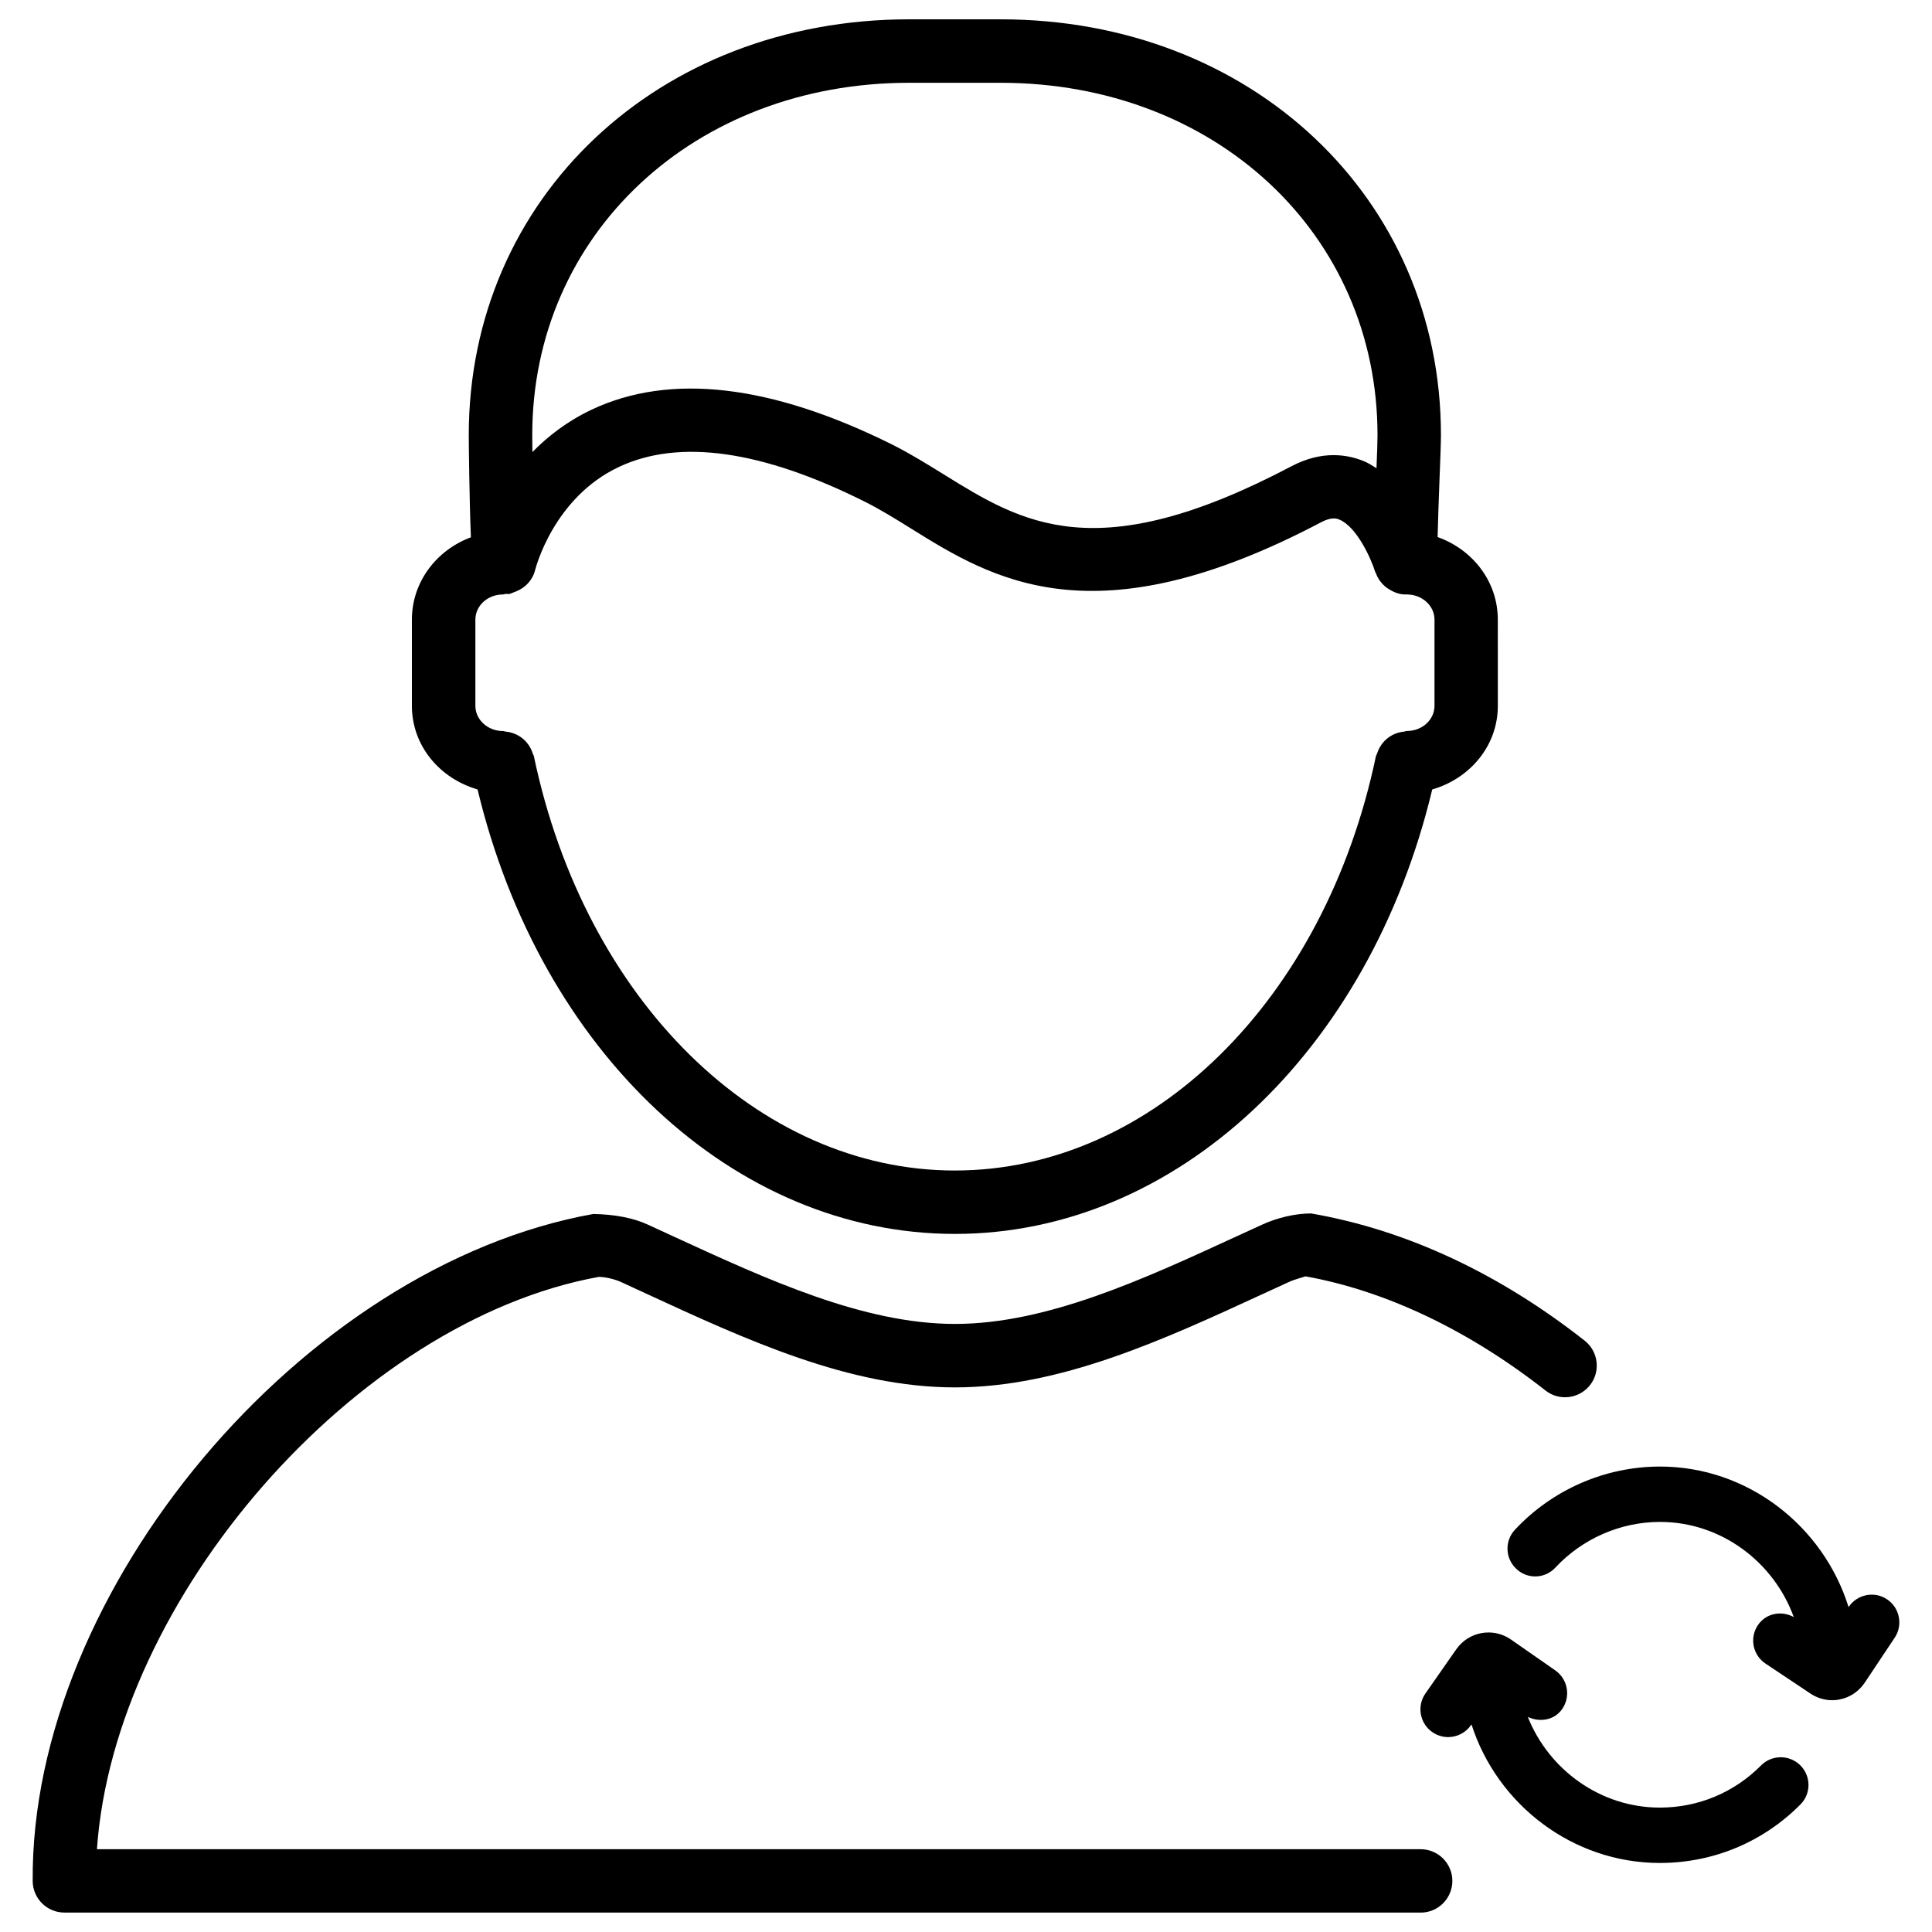
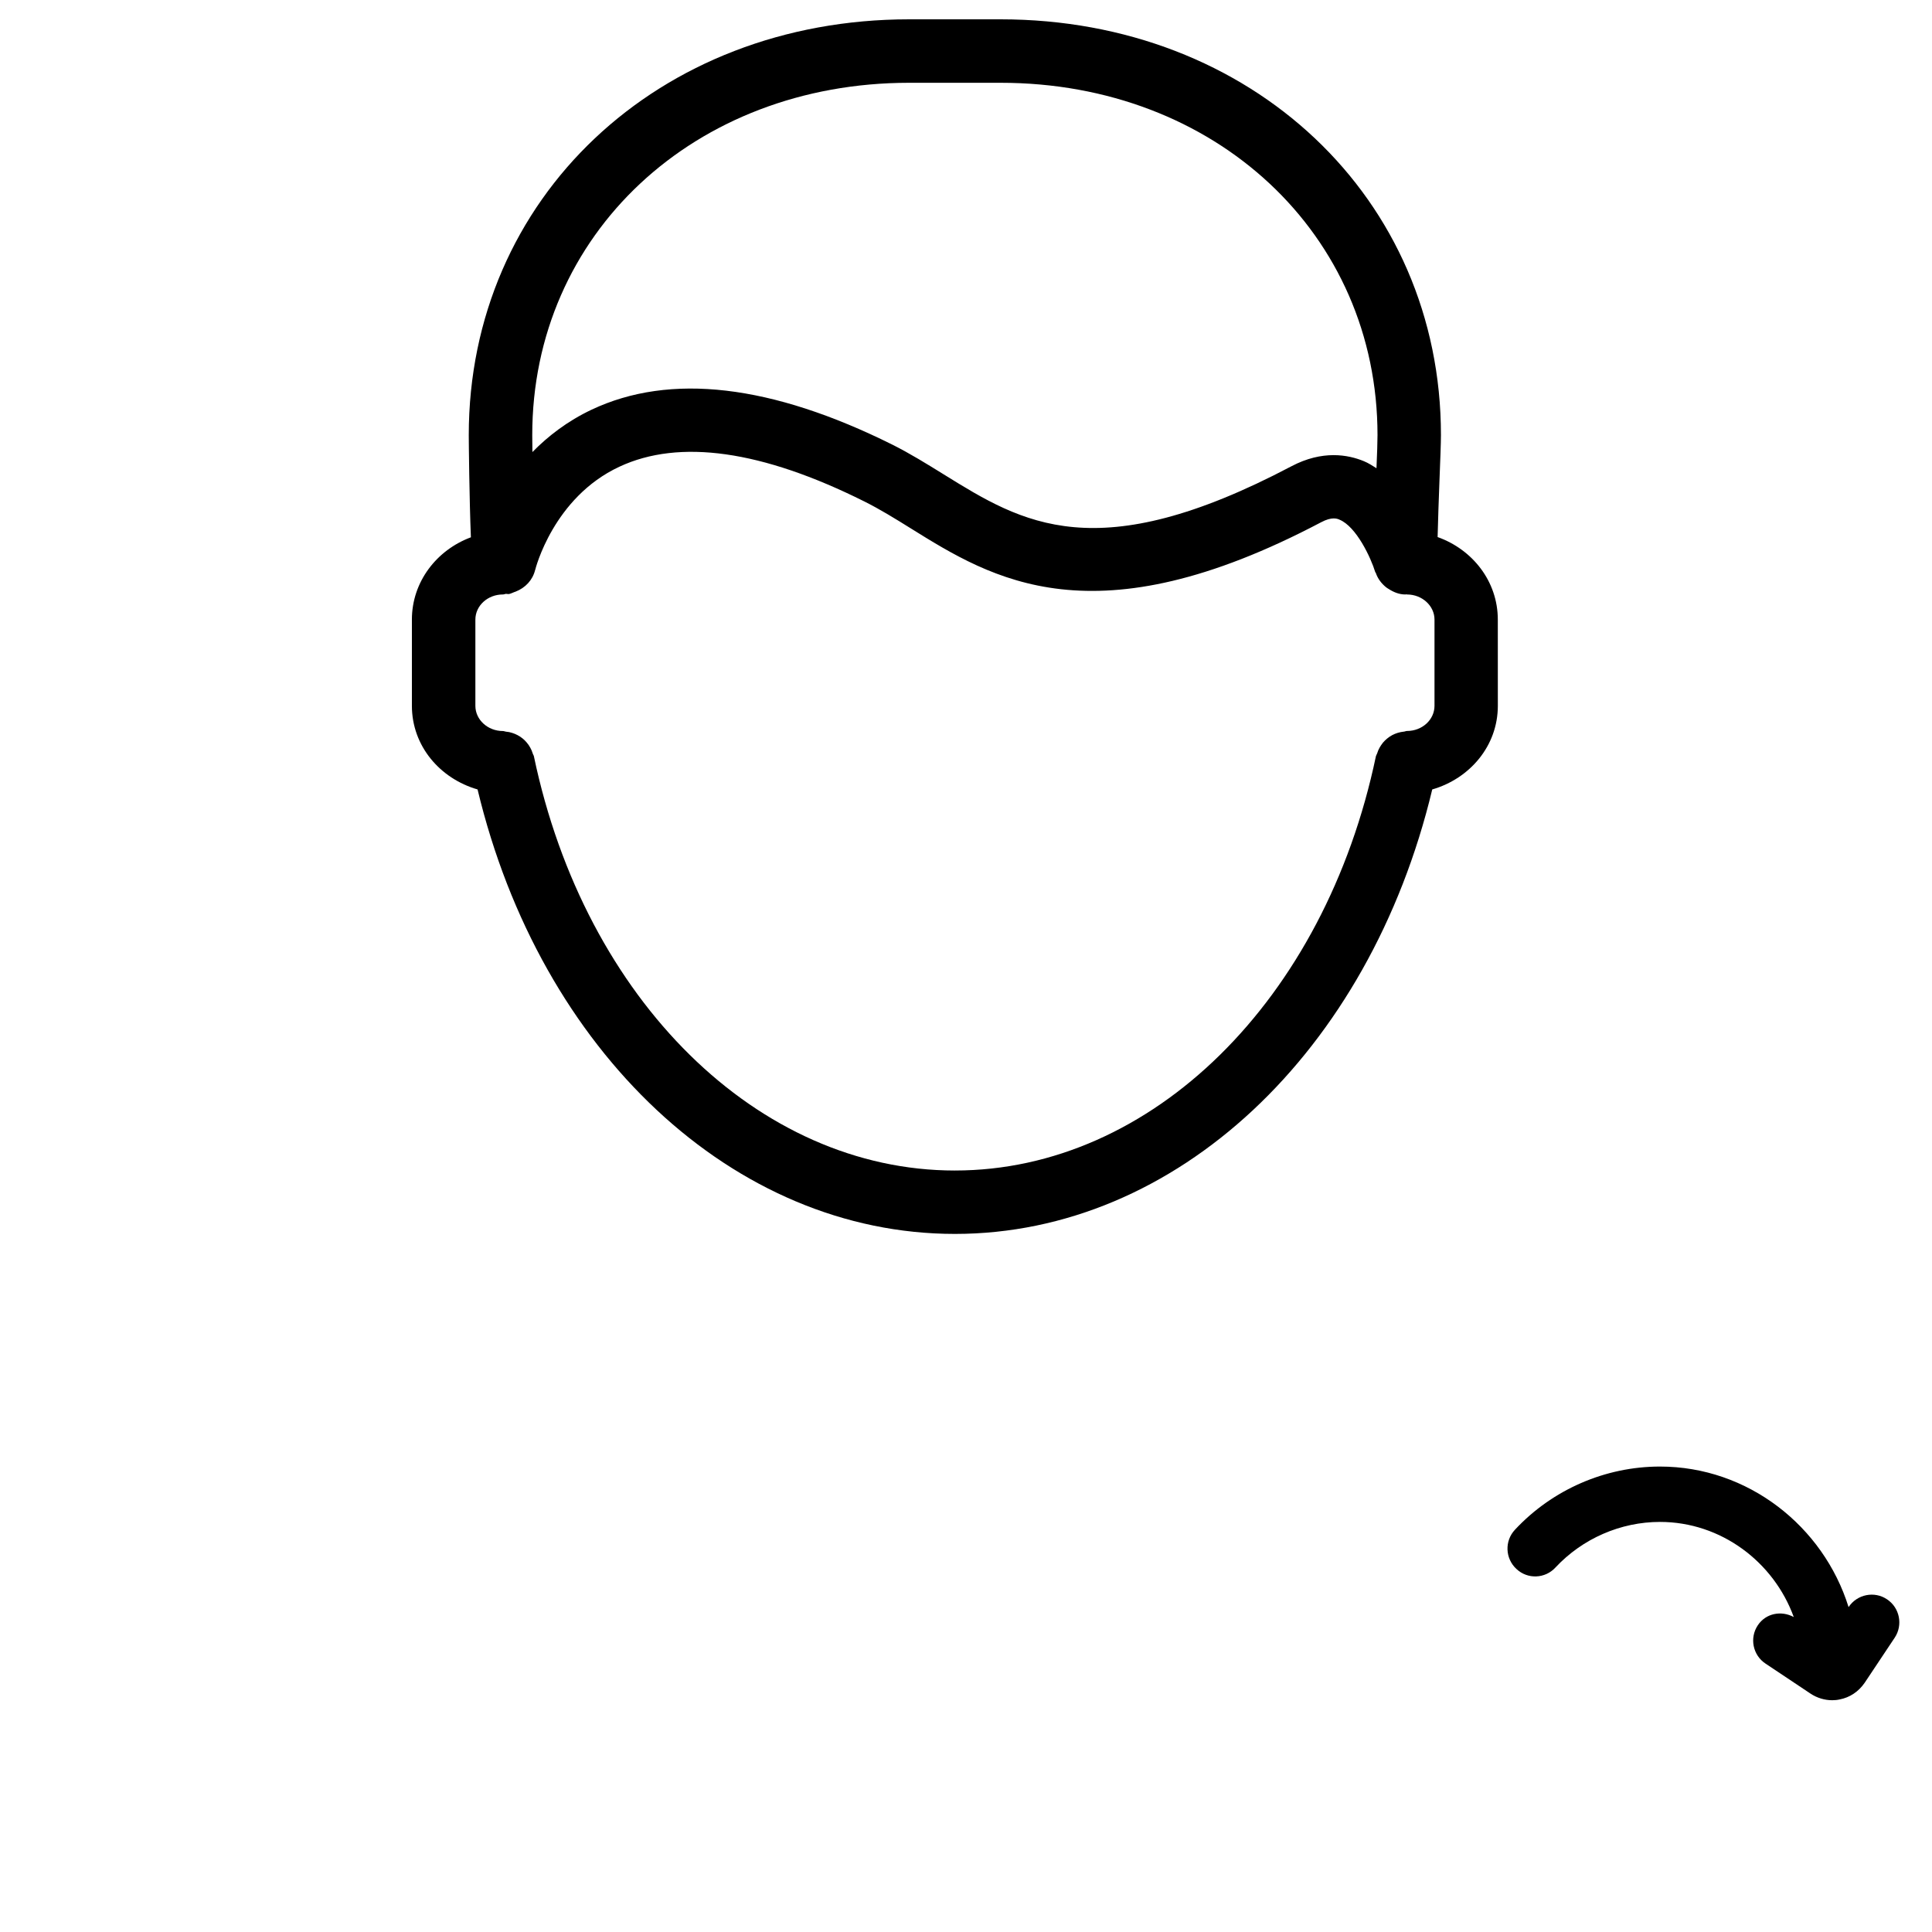
<svg xmlns="http://www.w3.org/2000/svg" fill="#000000" width="800px" height="800px" version="1.1" viewBox="144 144 512 512">
  <g>
    <path d="m270.56 353.21c16.648 69.547 67.867 117.79 126.5 117.79 58.652 0 109.85-48.238 126.5-117.79 9.949-2.875 17.383-11.523 17.383-22.168l-0.008-22.84c0-10.141-6.695-18.578-15.953-21.875 0.125-4.785 0.293-9.949 0.484-14.758 0.211-5.438 0.398-10.078 0.398-12.258 0-62.809-50.172-110.19-116.7-110.19h-24.227c-66.523 0-116.71 47.379-116.71 110.19 0 1.723 0.148 16.941 0.566 27.078-9.09 3.383-15.637 11.801-15.637 21.812v22.84c0 10.645 7.43 19.293 17.402 22.168zm126.5 100.99c-52.145 0-98.031-45.133-111.57-109.77-0.059-0.297-0.25-0.504-0.312-0.758-0.168-0.547-0.379-1.051-0.652-1.531-0.27-0.504-0.566-0.922-0.922-1.344-0.336-0.398-0.672-0.734-1.051-1.051-0.461-0.375-0.902-0.672-1.426-0.941-0.441-0.23-0.883-0.418-1.363-0.566-0.547-0.191-1.094-0.297-1.68-0.34-0.297-0.039-0.527-0.168-0.82-0.168-4.008 0-7.285-3-7.285-6.676v-22.859c0-3.672 3.254-6.656 7.285-6.656 0.293 0 0.523-0.125 0.797-0.168 0.25 0 0.484 0.082 0.754 0.062 0.523-0.082 0.945-0.336 1.426-0.504 0.148-0.062 0.273-0.082 0.418-0.148 2.566-1.004 4.5-3.059 5.148-5.703 0-0.023 0.023-0.043 0.023-0.043 0.043-0.188 4.785-19.188 22.316-27.352 15.891-7.43 37.742-4.367 64.93 9.215 4.156 2.078 8.164 4.555 12.238 7.094 21.621 13.457 48.555 30.164 108.8-1.594 2.875-1.531 4.305-0.945 4.891-0.672 4.473 1.867 8.312 10.141 9.445 13.875 0.02 0.082 0.125 0.125 0.148 0.211 0.523 1.555 1.492 2.812 2.731 3.82 0.211 0.168 0.398 0.273 0.629 0.418 1.324 0.859 2.812 1.492 4.492 1.492 0.062 0 0.125-0.043 0.211-0.043 0.062 0 0.125 0.043 0.211 0.043 4.008 0 7.285 3 7.285 6.656v22.84c0 3.695-3.254 6.676-7.285 6.676-0.293 0-0.523 0.148-0.82 0.168-0.586 0.062-1.113 0.168-1.66 0.336-0.504 0.168-0.965 0.336-1.426 0.586-0.484 0.25-0.922 0.566-1.344 0.902-0.418 0.336-0.777 0.691-1.133 1.113-0.32 0.398-0.594 0.816-0.867 1.277-0.293 0.504-0.504 1.027-0.672 1.574-0.082 0.25-0.25 0.461-0.316 0.715-13.535 64.656-59.426 109.81-111.57 109.81zm-12.113-288.26h24.227c56.953 0 99.879 40.137 99.879 93.371 0 1.637-0.105 4.977-0.273 8.773-1.07-0.672-2.121-1.363-3.297-1.848-4.242-1.762-11.02-3-19.23 1.324-51.684 27.246-71.309 15.074-92.113 2.184-4.535-2.812-8.984-5.562-13.582-7.871-32.113-15.996-58.941-19.145-79.785-9.301-6.402 3.023-11.547 7.012-15.68 11.23-0.023-1.805-0.043-3.422-0.043-4.492 0-53.234 42.949-93.371 99.898-93.371z" />
-     <path d="m528.89 642.46c0-4.641-3.777-8.398-8.398-8.398h-350.8c4.578-66.461 68.645-139.98 132.98-151.67 1.723 0 4.199 0.566 6.066 1.426l6.676 3.086c26.406 12.176 53.699 24.77 81.637 24.77 27.941 0 55.23-12.594 81.637-24.77l6.719-3.086c1.828-0.859 4.305-1.426 4.555-1.574 21.285 3.82 43.285 14.297 63.605 30.25 3.609 2.856 8.902 2.246 11.797-1.406 2.875-3.652 2.227-8.922-1.406-11.797-22.484-17.676-47.043-29.305-72.508-33.715-4.137 0-9.027 1.133-13.035 3l-6.738 3.086c-24.77 11.418-50.34 23.195-74.605 23.195s-49.836-11.797-74.605-23.195l-6.695-3.086c-4.031-1.867-8.965-2.75-14.547-2.856-76.977 13.812-149.17 99.754-148.56 176.8 0.043 4.617 3.801 8.332 8.398 8.332l359.43 0.008c4.617 0.02 8.398-3.758 8.398-8.398z" />
    <path d="m633.91 569.87-0.02 0.02c-6.676-21.41-26.641-37.238-49.98-37.238-14.484 0-28.508 6.086-38.438 16.75-2.769 2.961-2.602 7.598 0.379 10.371 2.961 2.812 7.621 2.625 10.371-0.379 7.16-7.66 17.254-12.07 27.688-12.07 16.207 0 30.164 10.621 35.457 25.211-3.273-1.785-7.41-1.027-9.531 2.184-2.246 3.359-1.324 7.934 2.059 10.16l11.859 7.914c1.742 1.176 3.801 1.785 5.793 1.785 0.672 0 1.344-0.062 1.996-0.211 2.644-0.504 4.977-2.035 6.613-4.41l7.957-11.945c2.246-3.379 1.324-7.957-2.035-10.18-3.324-2.246-7.922-1.34-10.168 2.039z" />
-     <path d="m558 596.9c2.309-3.316 1.492-7.914-1.828-10.223l-11.82-8.23c-4.703-3.234-11.125-2.059-14.402 2.602l-8.207 11.754c-2.309 3.316-1.492 7.914 1.828 10.223 1.281 0.883 2.75 1.324 4.199 1.324 2.309 0 4.598-1.09 6.023-3.129l0.168-0.23c6.824 21.266 26.828 36.715 49.918 36.715 14.105 0 27.352-5.519 37.262-15.512 2.856-2.875 2.832-7.516-0.062-10.391-2.898-2.832-7.535-2.812-10.391 0.062-7.137 7.199-16.648 11.168-26.809 11.168-15.723 0-29.391-9.992-34.992-24.016 3.215 1.473 7.016 0.887 9.113-2.117z" />
  </g>
</svg>